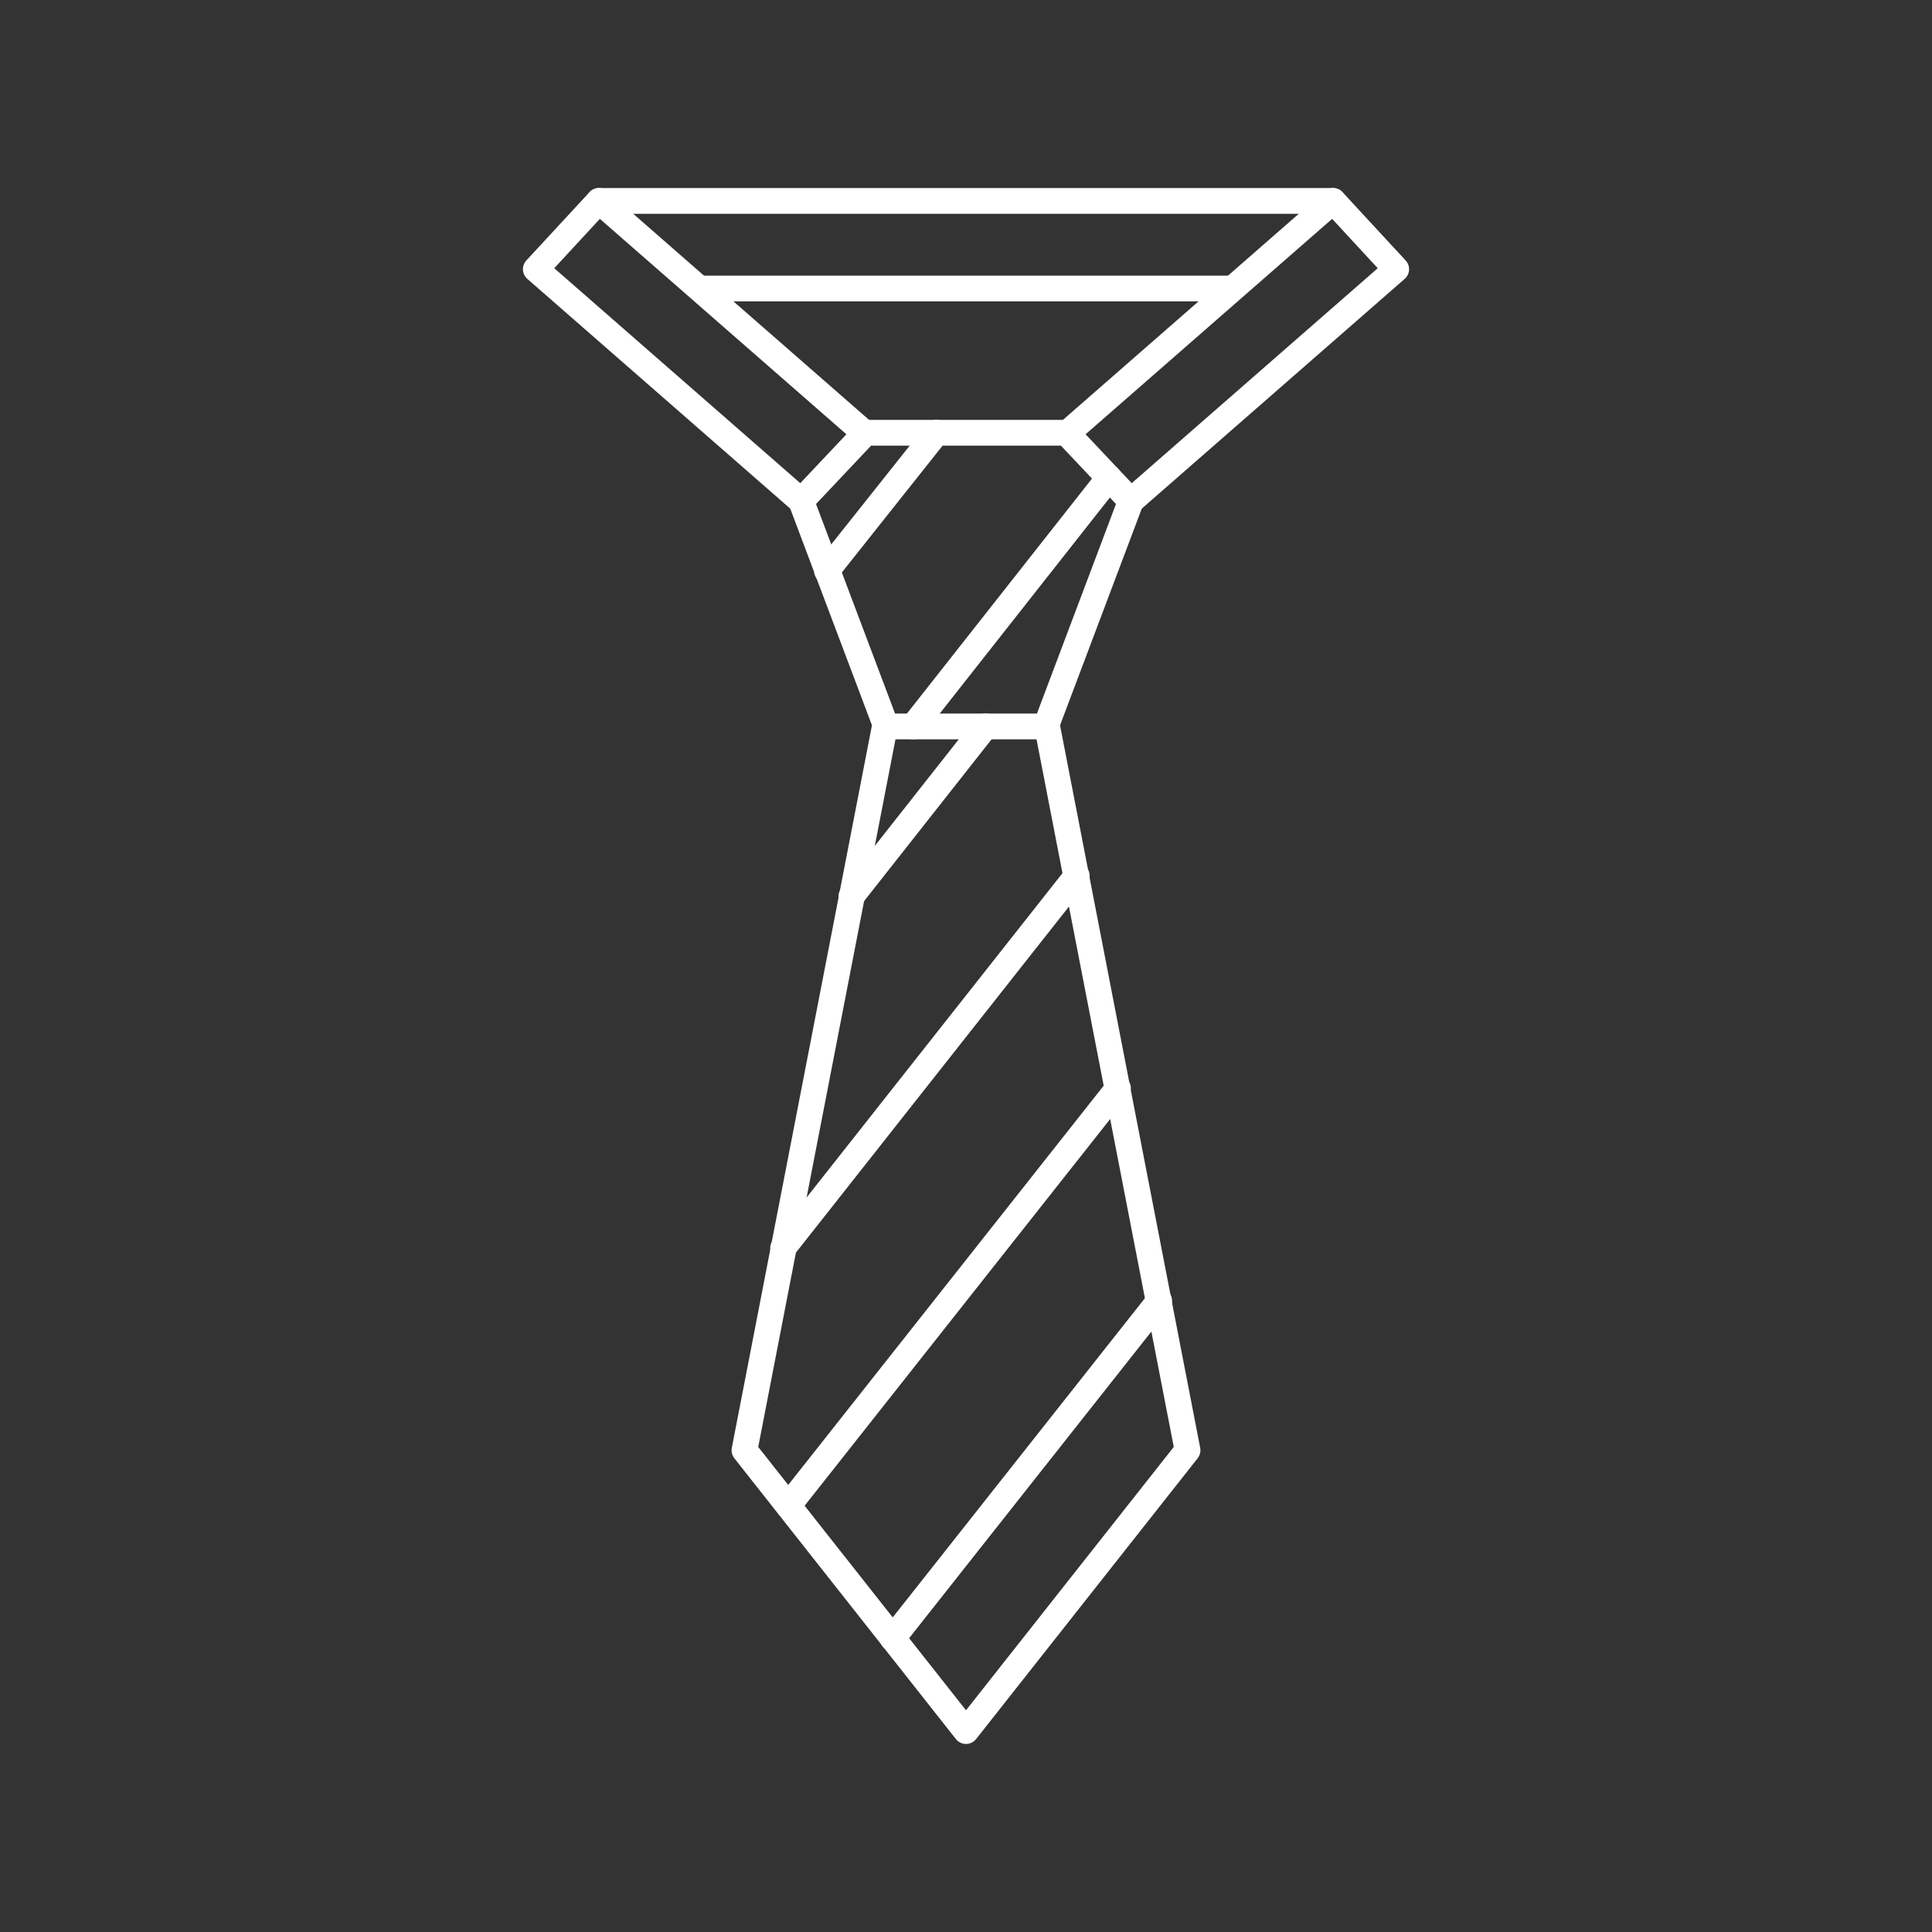
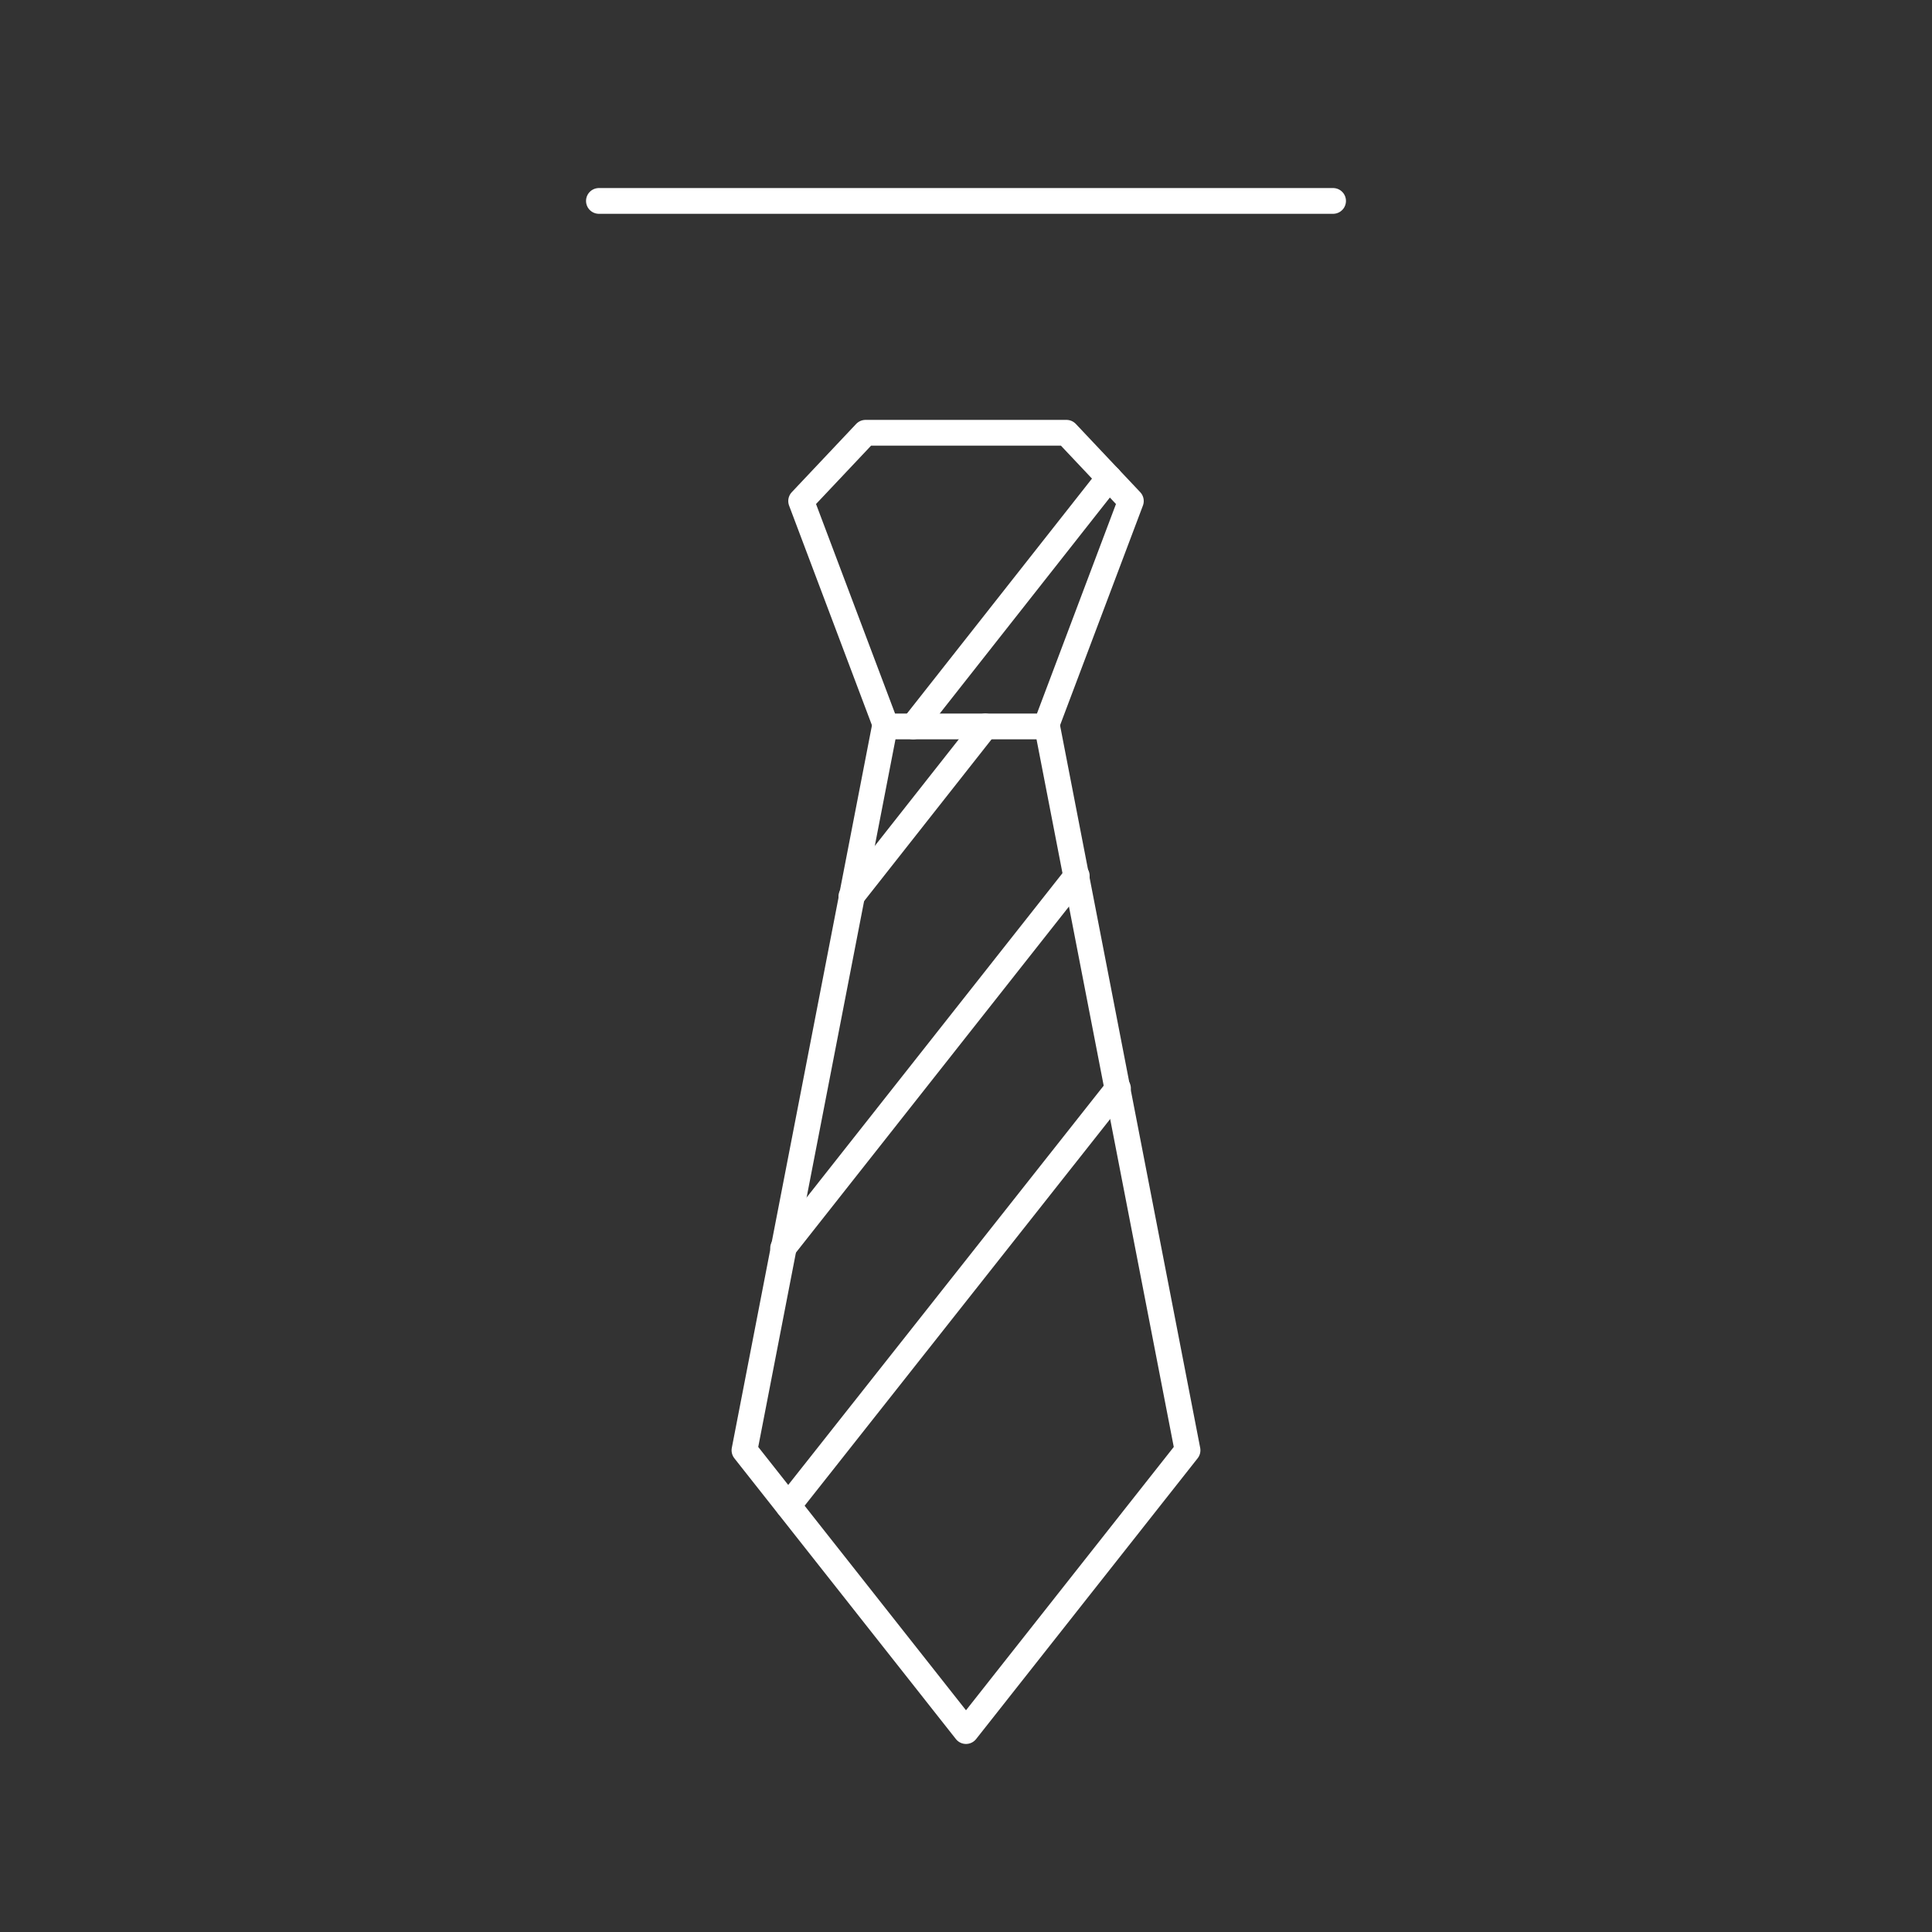
<svg xmlns="http://www.w3.org/2000/svg" version="1.1" id="Layer_1" x="0px" y="0px" viewBox="0 0 150 150" style="enable-background:new 0 0 150 150;" xml:space="preserve">
  <rect x="0" y="0" width="150" height="150" fill="#333333" stroke="none" />
  <style type="text/css">
	.st0{fill:none;stroke:#FFFFFF;stroke-width:2;stroke-linecap:round;stroke-linejoin:round;stroke-miterlimit:10;}
</style>
  <g>
    <polygon class="st0" points="82.8,33.6 67.2,33.6 62.2,38.9 68.8,56.4 81.2,56.4 87.8,38.9  " />
    <polyline class="st0" points="81.3,56.4 92.2,112.6 75,134.4 57.8,112.6 68.7,56.4  " />
-     <line class="st0" x1="90" y1="101" x2="69.3" y2="127.2" />
    <line class="st0" x1="86.8" y1="84.5" x2="61.2" y2="116.9" />
    <line class="st0" x1="83.6" y1="68" x2="60.8" y2="96.9" />
    <line class="st0" x1="76.5" y1="56.4" x2="66.1" y2="69.6" />
    <line class="st0" x1="86.1" y1="37.1" x2="70.9" y2="56.4" />
-     <line class="st0" x1="72.7" y1="33.6" x2="64.2" y2="44.3" />
    <g>
-       <polyline class="st0" points="67.1,33.6 46.5,15.6 41.6,20.9 62.2,38.9   " />
-       <polyline class="st0" points="82.9,33.6 103.5,15.6 108.4,20.9 87.8,38.9   " />
-     </g>
+       </g>
    <line class="st0" x1="103.5" y1="15.6" x2="46.5" y2="15.6" />
-     <line class="st0" x1="95.6" y1="22.4" x2="54.4" y2="22.4" />
  </g>
</svg>